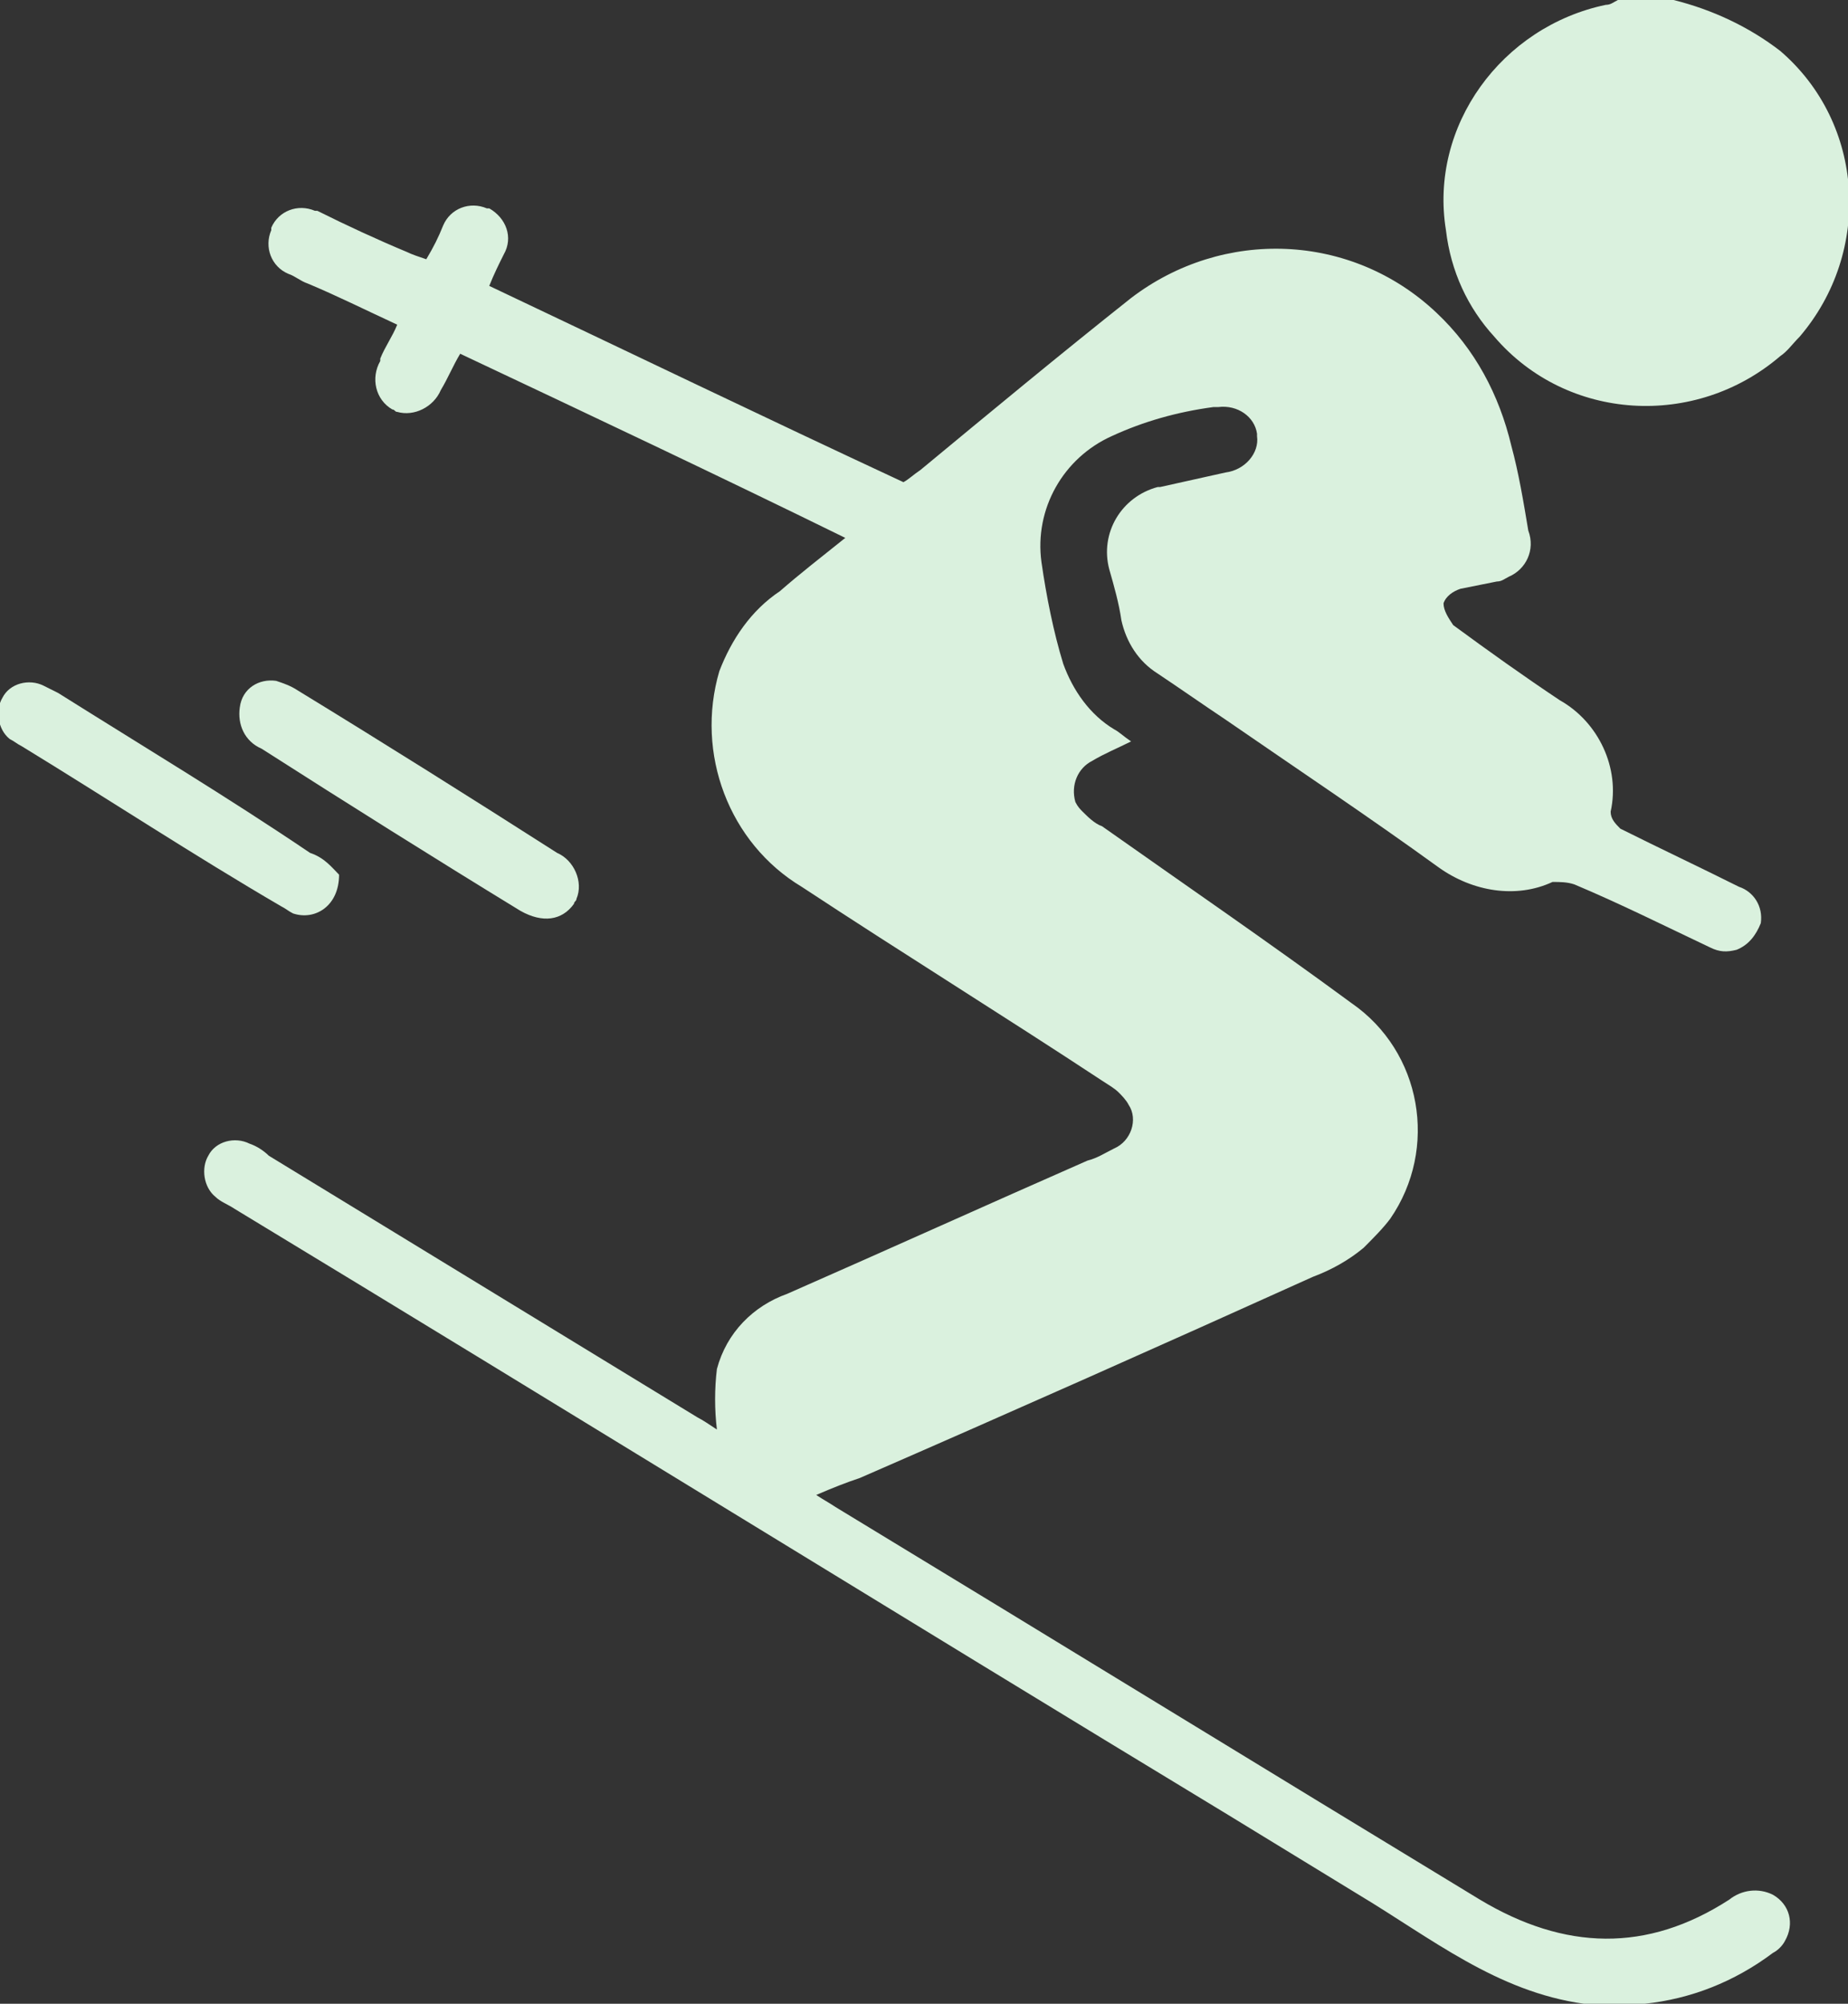
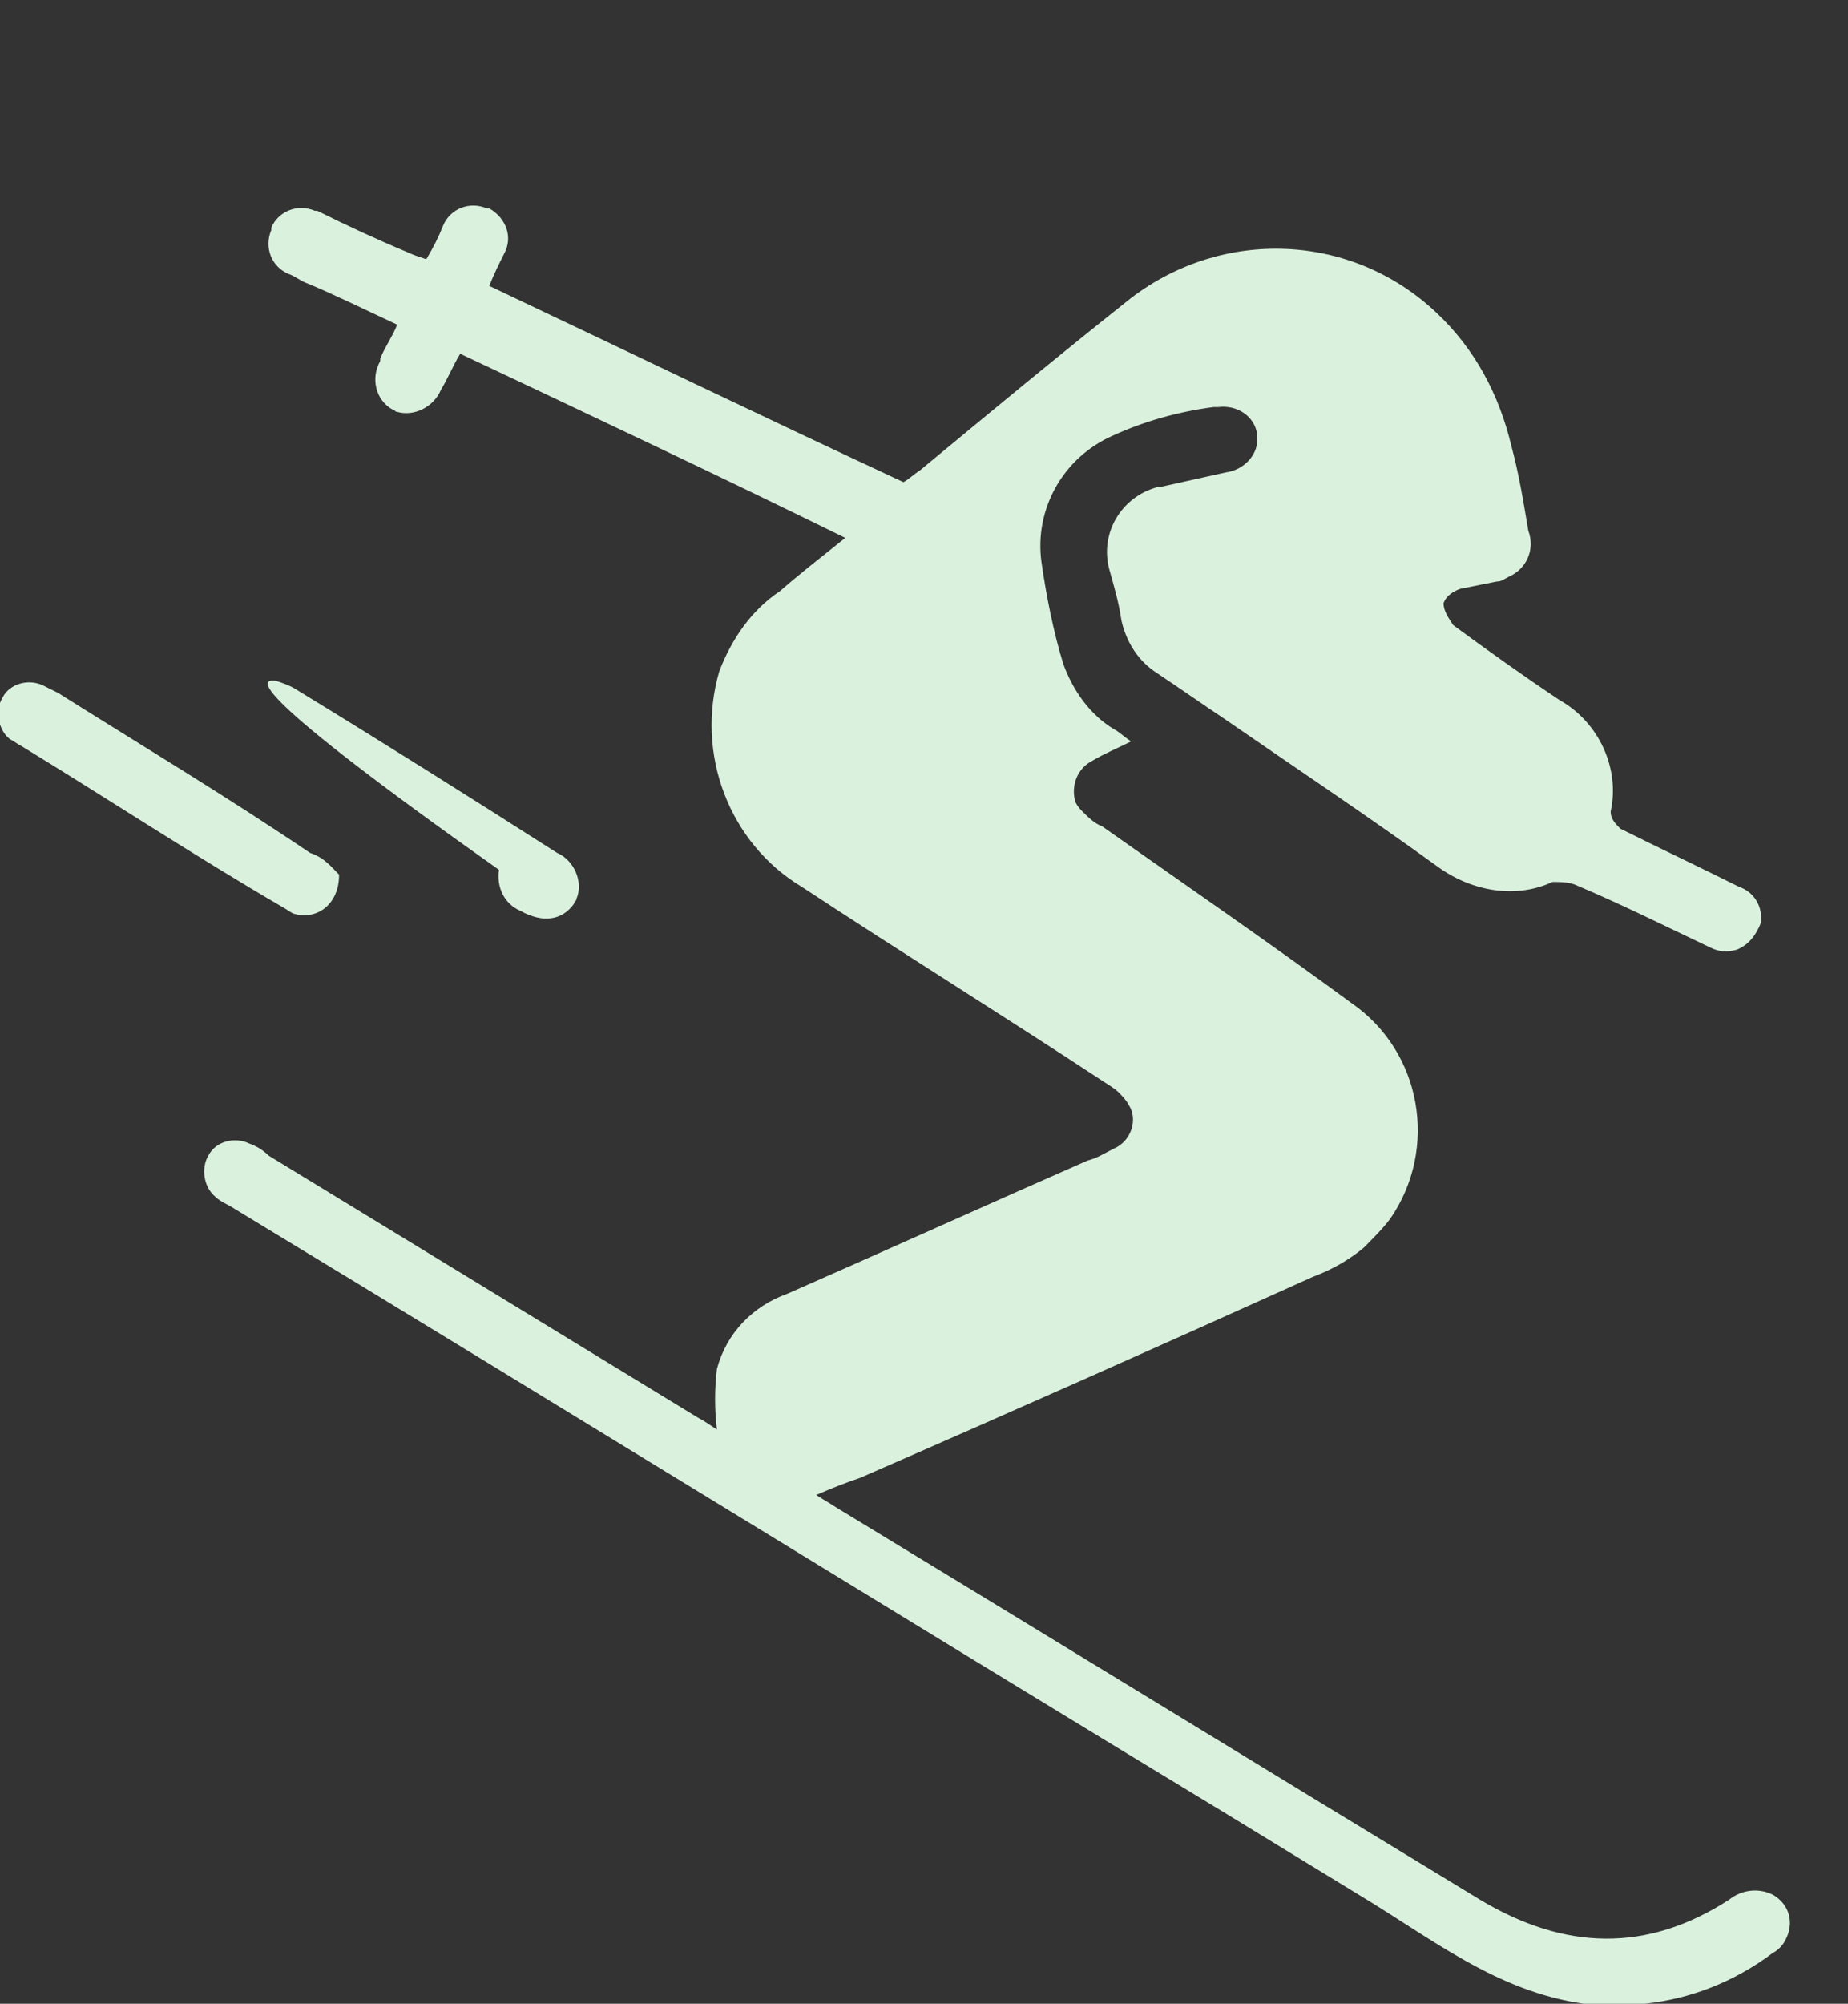
<svg xmlns="http://www.w3.org/2000/svg" id="alpine" x="0px" y="0px" viewBox="0 0 76.3 82.7" style="enable-background:new 0 0 76.3 82.7;" xml:space="preserve">
  <rect x="0" y="0" width="76.3" height="82.7" fill="#333333" stroke="none" />
  <style type="text/css">	.st0{fill:#DAF1DE;}</style>
  <path id="Tracé_305" class="st0" d="M65.4,82.7c-3.6-0.5-6.3-2.7-9.3-4.5c-1.8-1.1-3.6-2.2-5.4-3.3c-13.7-8.3-27.3-16.7-41-25 c-0.3-0.2-0.6-0.3-0.8-0.5c-0.5-0.4-0.6-1.2-0.3-1.7c0.3-0.6,1.1-0.8,1.7-0.5c0.3,0.1,0.6,0.3,0.8,0.5c5.9,3.6,11.8,7.2,17.7,10.8 c0.2,0.1,0.5,0.3,0.8,0.5c-0.1-0.8-0.1-1.7,0-2.5c0.4-1.5,1.5-2.6,2.9-3.1c4.1-1.8,8.3-3.7,12.4-5.5c0.4-0.1,0.7-0.3,1.1-0.5 c0.7-0.3,1-1.2,0.6-1.8c-0.1-0.2-0.3-0.4-0.4-0.5c-0.2-0.2-0.4-0.3-0.7-0.5c-4.1-2.7-8.3-5.3-12.4-8c-3-1.8-4.4-5.5-3.4-8.9 c0.5-1.3,1.3-2.5,2.5-3.3c0.8-0.7,1.7-1.4,2.7-2.2c-5.3-2.6-10.6-5.1-15.9-7.6c-0.3,0.5-0.5,1-0.8,1.5c-0.3,0.7-1.1,1.1-1.8,0.9 c-0.1,0-0.1-0.1-0.2-0.1c-0.7-0.4-0.9-1.3-0.5-2c0,0,0,0,0-0.1c0.2-0.5,0.5-0.9,0.7-1.4c-1.3-0.6-2.5-1.2-3.7-1.7 c-0.3-0.1-0.5-0.3-0.8-0.4c-0.7-0.3-1-1.1-0.7-1.8c0,0,0,0,0-0.1c0.3-0.7,1.1-1,1.8-0.7c0,0,0,0,0.1,0c1.2,0.6,2.5,1.2,3.7,1.7 c0.2,0.1,0.5,0.2,0.8,0.3c0.3-0.5,0.5-0.9,0.7-1.4c0.3-0.7,1.1-1,1.8-0.7c0,0,0,0,0.1,0c0.7,0.4,1,1.2,0.6,1.9c0,0,0,0,0,0 c-0.2,0.4-0.4,0.8-0.6,1.3c5.7,2.7,11.3,5.4,17.1,8.1c0.2-0.1,0.4-0.3,0.7-0.5c2.9-2.4,5.8-4.8,8.7-7.1c3.8-2.9,9.1-2.7,12.6,0.6 c1.6,1.5,2.6,3.4,3.1,5.5c0.3,1.1,0.5,2.3,0.7,3.5c0.3,0.8-0.1,1.6-0.8,1.9C62.1,23.9,62,24,61.8,24c-0.5,0.1-1,0.2-1.5,0.3 c-0.3,0.1-0.6,0.3-0.7,0.6c0,0.3,0.2,0.6,0.4,0.9c1.5,1.1,2.9,2.1,4.4,3.1c1.6,0.9,2.5,2.8,2.1,4.6c0,0.3,0.2,0.5,0.4,0.7 c1.6,0.8,3.3,1.6,4.9,2.4c0.6,0.2,1,0.8,0.9,1.5c-0.2,0.5-0.5,0.9-1,1.1c-0.4,0.1-0.7,0.1-1.1-0.1c-1.9-0.9-3.7-1.8-5.6-2.6 c-0.3-0.1-0.6-0.1-0.9-0.1c-1.5,0.7-3.3,0.4-4.7-0.6c-2.9-2.1-5.9-4.1-8.8-6.1c-0.9-0.6-1.9-1.3-2.8-1.9c-0.8-0.5-1.3-1.3-1.5-2.2 c-0.1-0.7-0.3-1.4-0.5-2.1c-0.4-1.5,0.5-3,2-3.4c0,0,0.1,0,0.1,0c0.9-0.2,1.8-0.4,2.7-0.6c0.8-0.1,1.4-0.8,1.3-1.5c0,0,0-0.1,0-0.1 c-0.1-0.7-0.8-1.2-1.6-1.1c-0.1,0-0.1,0-0.2,0c-1.5,0.2-2.9,0.6-4.2,1.2c-2,0.9-3.2,3-2.9,5.2c0.2,1.4,0.5,2.9,0.9,4.2 c0.4,1.1,1.1,2.1,2.1,2.7c0.2,0.1,0.4,0.3,0.7,0.5c-0.6,0.3-1.1,0.5-1.6,0.8c-0.6,0.3-0.9,1-0.7,1.7c0.1,0.2,0.2,0.3,0.3,0.4 c0.2,0.2,0.5,0.5,0.8,0.6c3.4,2.4,6.9,4.8,10.3,7.3c2.9,2,3.6,6,1.6,8.9c-0.3,0.4-0.7,0.8-1.1,1.2c-0.6,0.5-1.3,0.9-2.1,1.2 c-6.2,2.8-12.5,5.6-18.7,8.3c-0.6,0.2-1.1,0.4-1.8,0.7c0.3,0.2,0.5,0.3,0.8,0.5c8.9,5.4,17.7,10.8,26.6,16.2c3.5,2.1,6.9,2.2,10.3,0 c0.5-0.4,1.2-0.5,1.8-0.2c0.7,0.4,0.9,1.2,0.5,1.9c-0.1,0.2-0.3,0.4-0.5,0.5c-1.6,1.2-3.4,1.9-5.3,2.1c-0.1,0-0.2,0.1-0.4,0.1 L65.4,82.7L65.4,82.7z" />
-   <path id="Tracé_306" class="st0" d="M69.1,0c1.6,0.4,3.1,1.1,4.4,2.1c3.5,3,3.8,8.3,0.8,11.8c-0.3,0.3-0.5,0.6-0.8,0.8 c-3.5,3-8.8,2.7-11.8-0.8c-1.1-1.2-1.8-2.7-2-4.4C59,5.2,62,1.1,66.3,0.2c0.2,0,0.3-0.1,0.5-0.2L69.1,0L69.1,0z" />
  <path id="Tracé_307" class="st0" d="M14,36.1c0,1.3-1,1.9-1.9,1.6c-0.2-0.1-0.3-0.2-0.5-0.3C8,35.3,4.5,33,0.9,30.8 c-0.2-0.1-0.3-0.2-0.5-0.3c-0.5-0.4-0.6-1.2-0.3-1.7c0.3-0.6,1.1-0.8,1.7-0.5c0.2,0.1,0.4,0.2,0.6,0.3c3.5,2.2,7,4.3,10.4,6.6 C13.4,35.4,13.7,35.8,14,36.1L14,36.1z" />
-   <path id="Tracé_308" class="st0" d="M11.4,28.1c0.3,0.1,0.6,0.2,0.9,0.4c3.6,2.2,7.1,4.4,10.7,6.7c0.7,0.3,1.1,1.2,0.8,1.9 c0,0.1-0.1,0.1-0.1,0.2c-0.5,0.7-1.3,0.8-2.2,0.3c-3.6-2.2-7.1-4.4-10.7-6.7c-0.7-0.3-1-1-0.9-1.7C10,28.4,10.7,28,11.4,28.1 L11.4,28.1z" />
+   <path id="Tracé_308" class="st0" d="M11.4,28.1c0.3,0.1,0.6,0.2,0.9,0.4c3.6,2.2,7.1,4.4,10.7,6.7c0.7,0.3,1.1,1.2,0.8,1.9 c0,0.1-0.1,0.1-0.1,0.2c-0.5,0.7-1.3,0.8-2.2,0.3c-0.7-0.3-1-1-0.9-1.7C10,28.4,10.7,28,11.4,28.1 L11.4,28.1z" />
</svg>